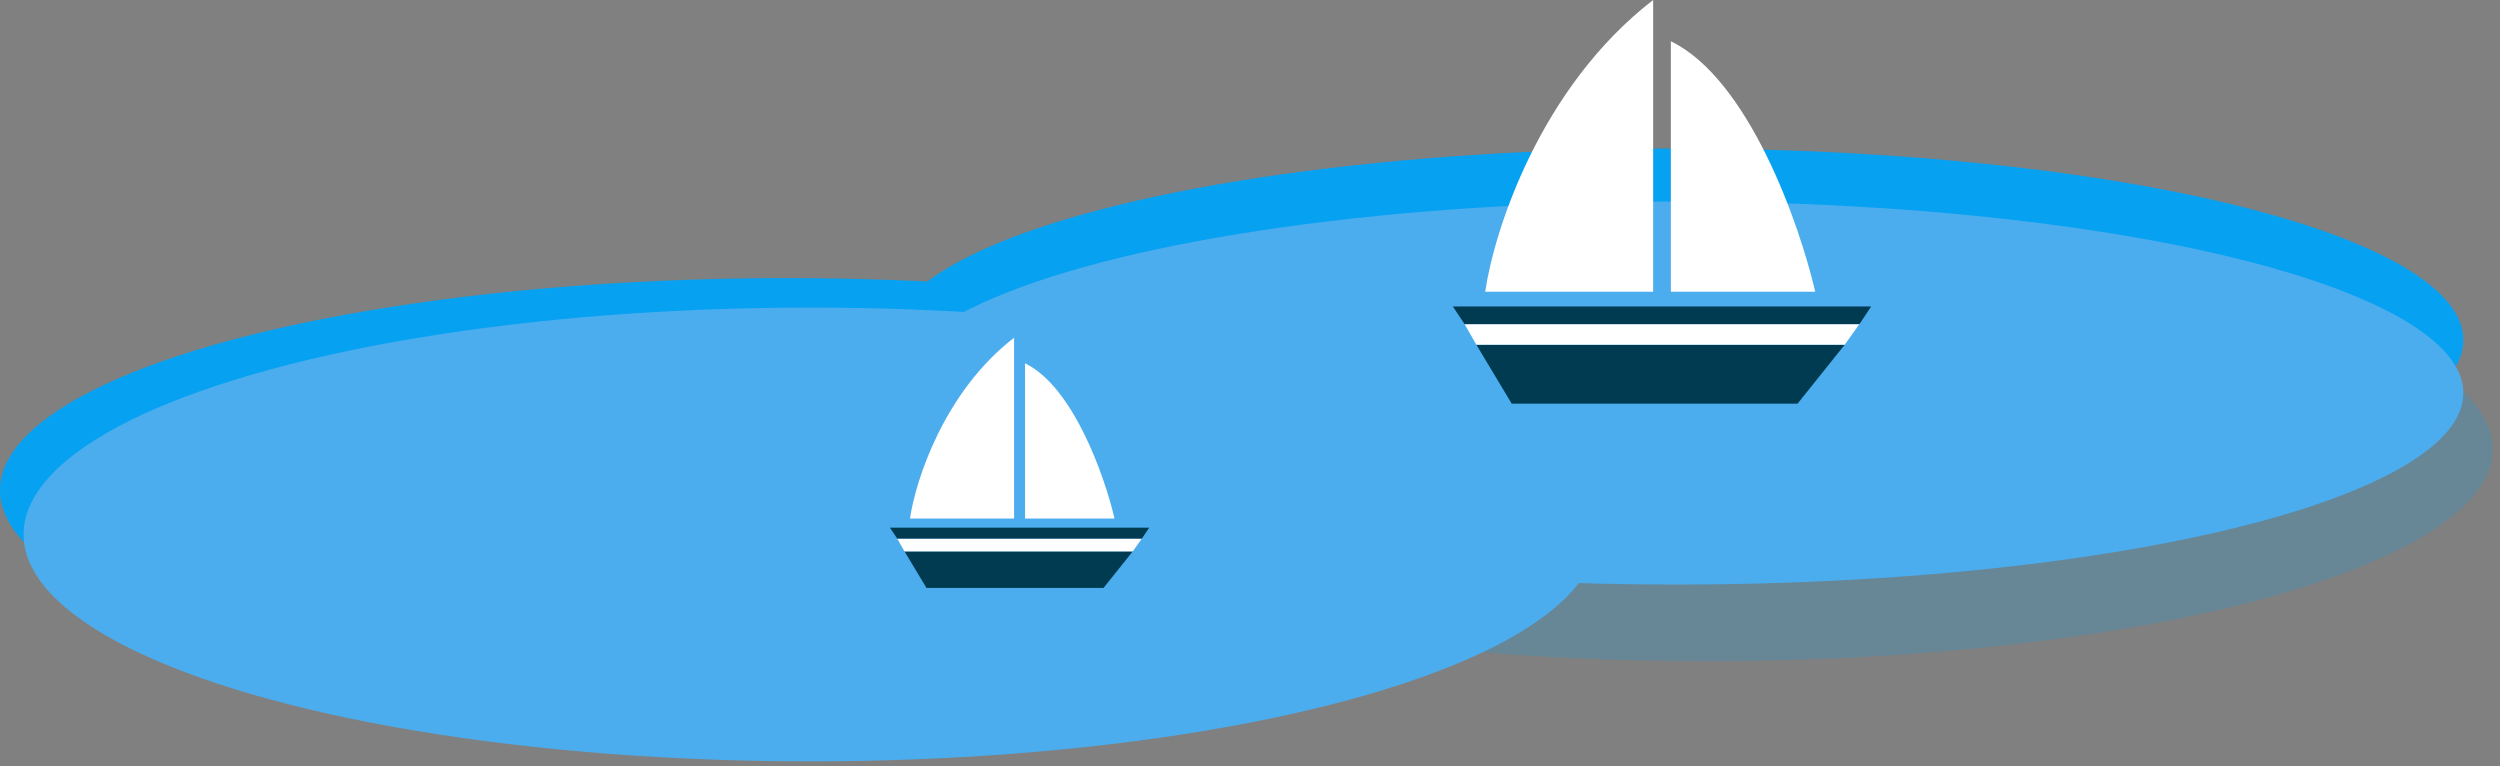
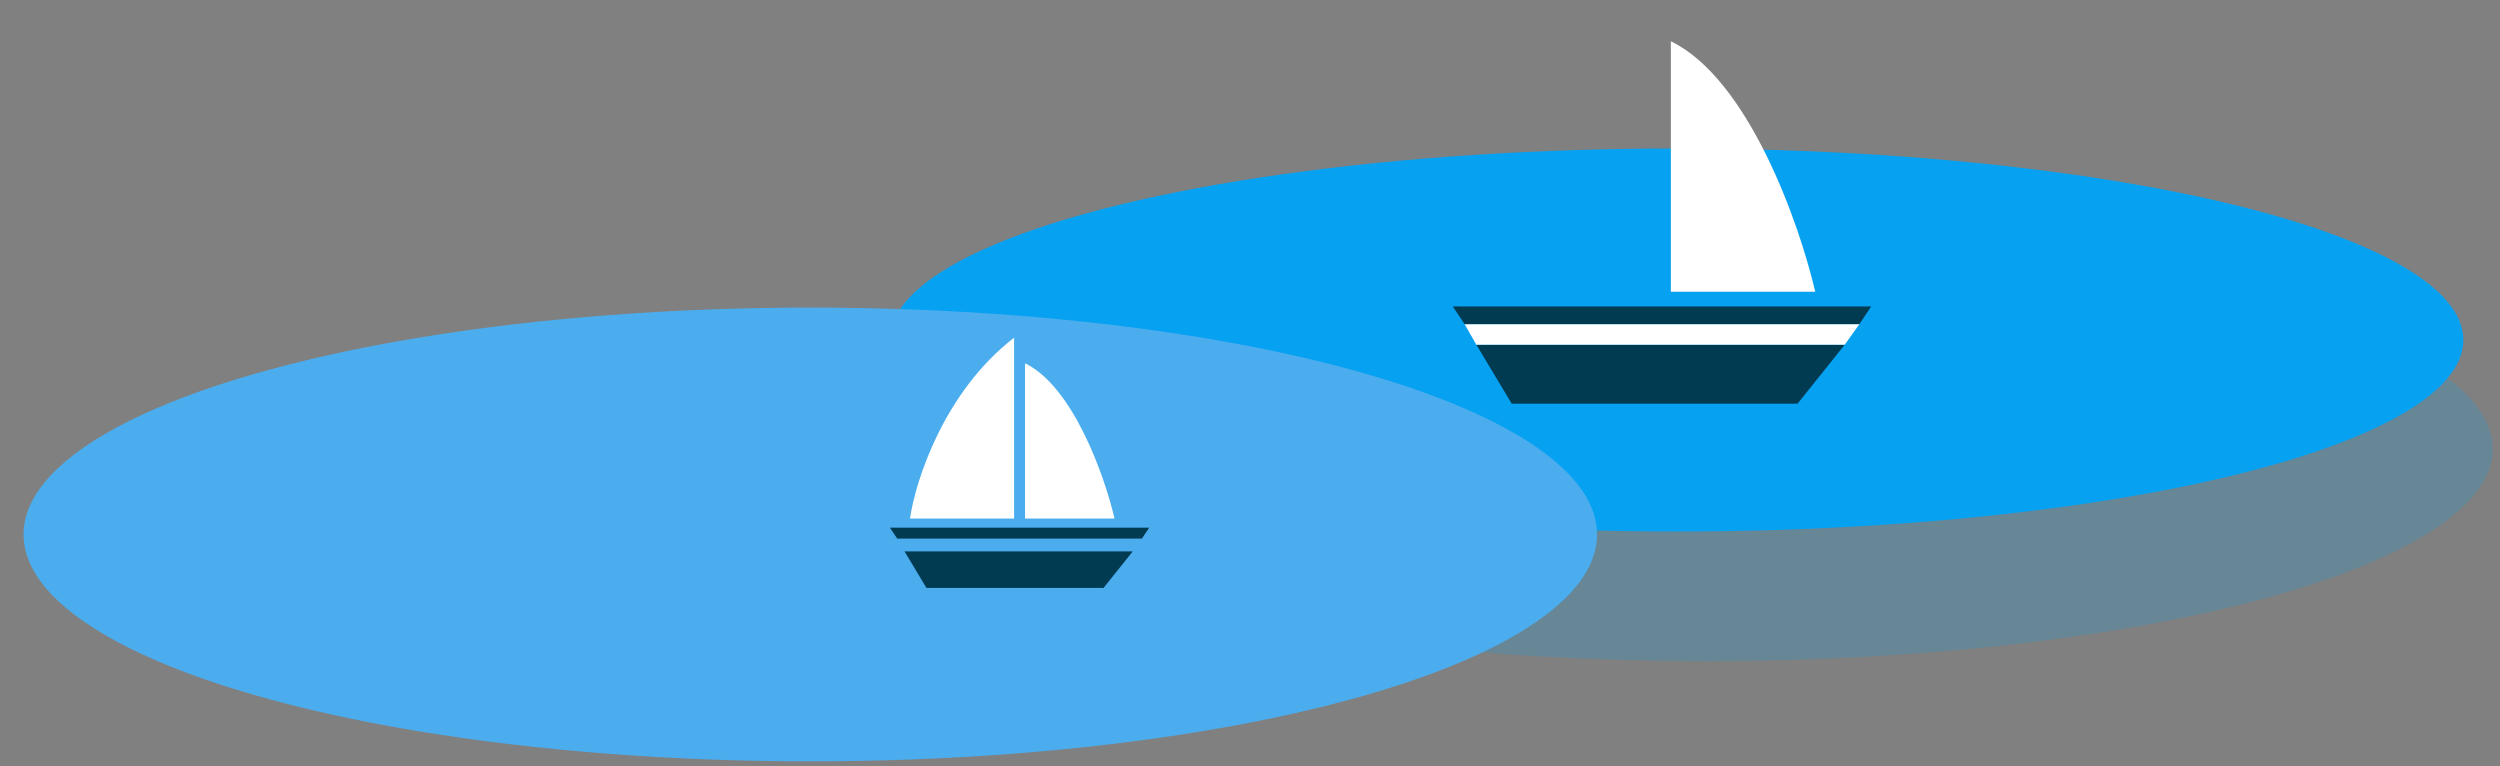
<svg xmlns="http://www.w3.org/2000/svg" width="261" height="80" viewBox="0 0 261 80" fill="none">
  <rect x="0" y="0" width="261" height="80" fill="#808080" stroke="none" />
  <ellipse cx="178.113" cy="46.878" rx="82.135" ry="22.149" fill="#07A1F1" fill-opacity="0.2" />
-   <ellipse cx="82.135" cy="51.184" rx="82.135" ry="22.149" fill="#07A1F1" />
  <ellipse cx="175.036" cy="35.496" rx="82.135" ry="19.995" fill="#07A1F1" />
-   <ellipse cx="175.036" cy="41.033" rx="82.135" ry="19.995" fill="#4BADEE" />
  <ellipse cx="84.596" cy="55.799" rx="82.135" ry="23.687" fill="#4BADEE" />
  <path d="M192.586 35.992H154.133L157.824 42.144H187.664L192.586 35.992Z" fill="#013B51" />
  <path d="M174.436 4.307V30.455H189.509C187.869 23.379 182.557 8.244 174.436 4.307Z" fill="white" />
-   <path d="M172.59 0V30.455H155.056C155.979 24.097 160.777 9.106 172.59 0Z" fill="white" />
  <path d="M194.124 33.838H152.902L154.133 35.992H192.586L194.124 33.838Z" fill="white" />
  <path d="M195.354 31.993H151.672L152.902 33.838H194.124L195.354 31.993Z" fill="#013B51" />
  <path d="M118.261 57.564H94.431L96.719 61.377H115.211L118.261 57.564Z" fill="#013B51" />
-   <path d="M107.014 37.928V54.133H116.355C115.338 49.748 112.046 40.369 107.014 37.928Z" fill="white" />
+   <path d="M107.014 37.928V54.133H116.355C115.338 49.748 112.046 40.369 107.014 37.928" fill="white" />
  <path d="M105.87 35.26V54.133H95.003C95.575 50.193 98.549 40.902 105.87 35.26Z" fill="white" />
-   <path d="M119.214 56.23H93.669L94.431 57.564H118.261L119.214 56.23Z" fill="white" />
  <path d="M119.977 55.086H92.906L93.669 56.23H119.214L119.977 55.086Z" fill="#013B51" />
</svg>